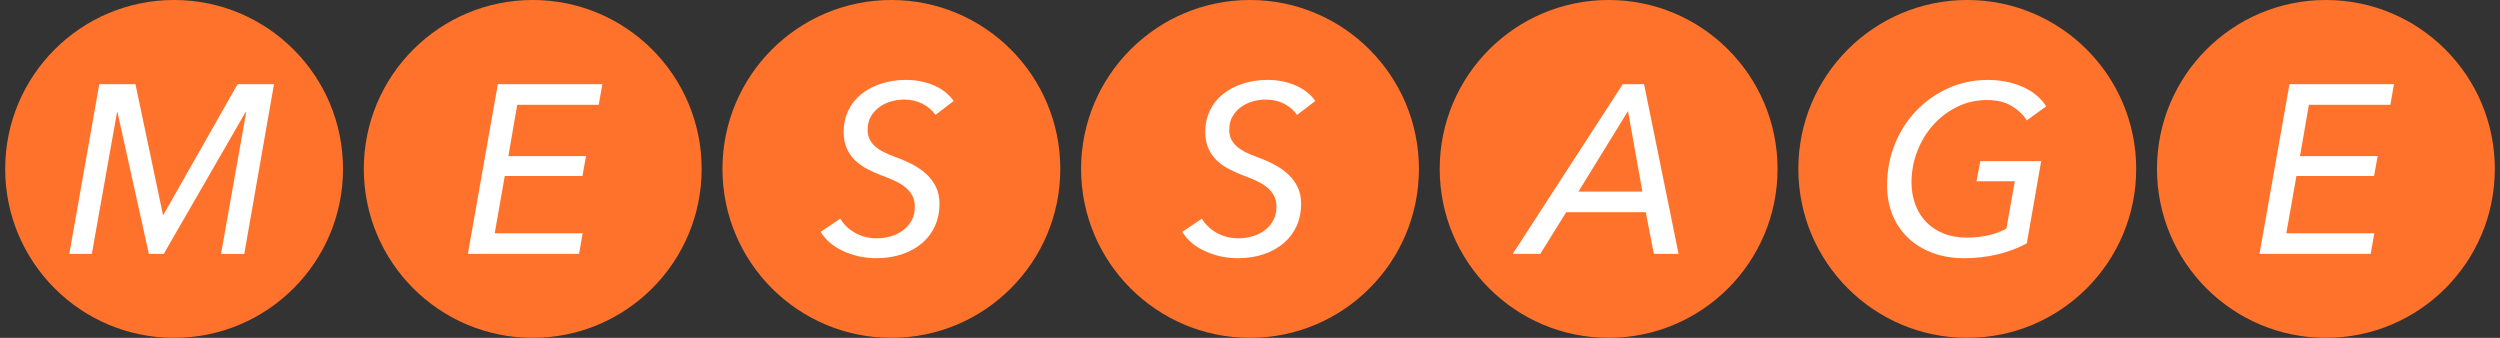
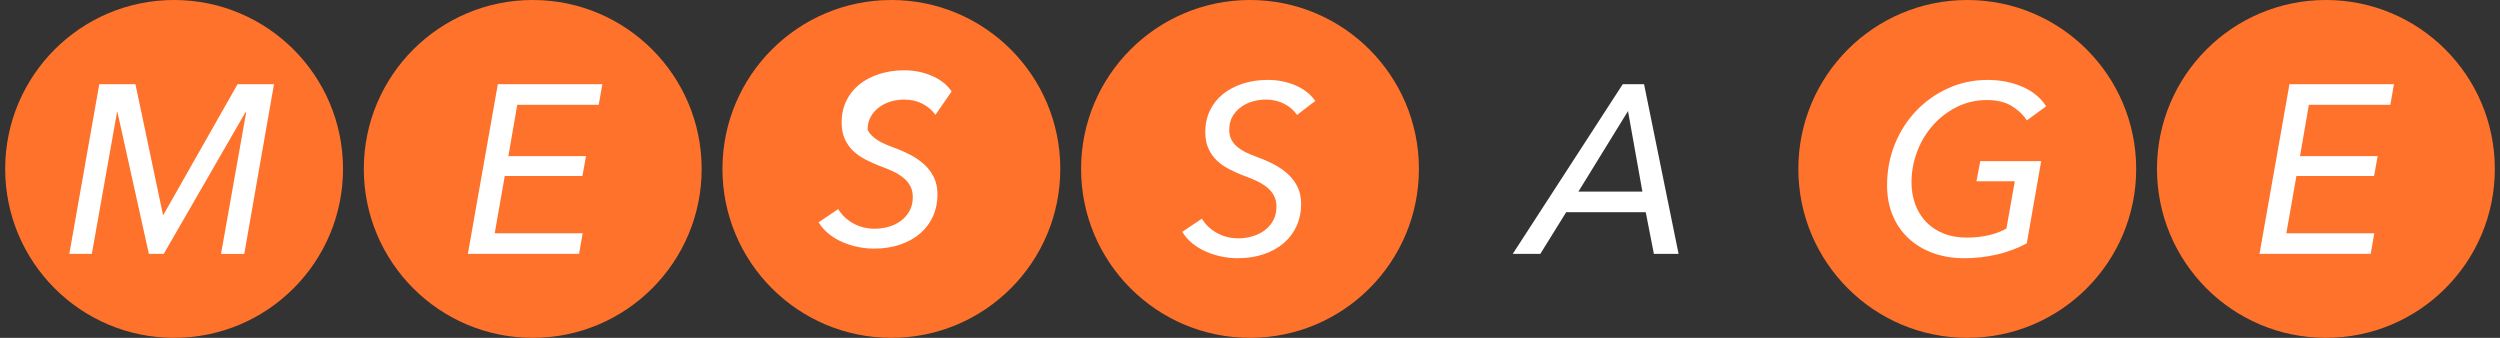
<svg xmlns="http://www.w3.org/2000/svg" version="1.1" id="レイヤー_1" x="0px" y="0px" width="370px" height="50px" viewBox="0 0 370 50" style="enable-background:new 0 0 370 50;" xml:space="preserve">
  <rect x="0" y="0" width="370" height="50" fill="#333333" stroke="none" />
  <style type="text/css">
	.st0{fill:#FF722B;}
	.st1{fill:#FFFFFF;}
</style>
  <g>
    <circle class="st0" cx="25.767" cy="25" r="25" />
    <circle class="st0" cx="78.845" cy="25" r="25" />
    <circle class="st0" cx="131.923" cy="25" r="25" />
-     <circle class="st0" cx="238.078" cy="25" r="25" />
    <circle class="st0" cx="344.233" cy="25" r="25" />
    <circle class="st0" cx="291.155" cy="25" r="25" />
    <circle class="st0" cx="185" cy="25" r="25" />
    <g>
      <g>
        <path class="st1" d="M24.127,31.832h0.036l10.995-19.366h5.392l-4.399,25.112h-3.44l3.724-20.962h-0.107L24.234,37.577h-2.199     l-4.647-20.962h-0.071l-3.724,20.962h-3.334l4.434-25.112h5.356L24.127,31.832z" />
        <path class="st1" d="M73.216,34.527h13.018l-0.533,3.05H69.244l4.434-25.112h15.464l-0.532,3.05H76.55l-1.312,7.59H86.73     l-0.532,2.944H74.706L73.216,34.527z" />
-         <path class="st1" d="M138.443,17.006c-0.474-0.686-1.112-1.235-1.915-1.649c-0.804-0.414-1.715-0.621-2.731-0.621     c-0.592,0-1.201,0.083-1.826,0.248c-0.627,0.166-1.206,0.432-1.738,0.798c-0.533,0.367-0.97,0.833-1.312,1.401     c-0.343,0.567-0.514,1.241-0.514,2.022c0,0.544,0.1,1.017,0.301,1.419c0.2,0.403,0.479,0.757,0.833,1.064     c0.355,0.308,0.781,0.585,1.277,0.833c0.496,0.248,1.041,0.479,1.632,0.692c0.922,0.331,1.78,0.704,2.572,1.117     c0.792,0.414,1.489,0.899,2.093,1.454c0.603,0.556,1.075,1.194,1.418,1.915c0.342,0.722,0.514,1.555,0.514,2.5     c0,1.159-0.219,2.229-0.655,3.21c-0.438,0.982-1.065,1.827-1.881,2.536c-0.815,0.709-1.803,1.265-2.961,1.667     c-1.159,0.402-2.46,0.603-3.902,0.603c-0.804,0-1.603-0.083-2.395-0.248c-0.792-0.166-1.554-0.408-2.288-0.727     c-0.732-0.319-1.4-0.721-2.003-1.206c-0.603-0.484-1.106-1.058-1.507-1.72l2.908-1.951c0.474,0.828,1.189,1.52,2.147,2.075     c0.958,0.556,2.051,0.833,3.281,0.833c0.709,0,1.401-0.1,2.075-0.301c0.674-0.201,1.271-0.497,1.791-0.887     c0.519-0.39,0.941-0.874,1.259-1.454c0.32-0.579,0.479-1.259,0.479-2.039c0-0.639-0.131-1.194-0.39-1.667     c-0.26-0.473-0.615-0.887-1.064-1.241c-0.449-0.355-0.97-0.668-1.56-0.94c-0.592-0.271-1.219-0.526-1.881-0.762     c-0.733-0.284-1.443-0.603-2.128-0.958c-0.686-0.355-1.289-0.78-1.809-1.277c-0.52-0.497-0.934-1.087-1.241-1.774     c-0.308-0.685-0.461-1.501-0.461-2.447c0-1.158,0.231-2.217,0.692-3.175c0.461-0.958,1.105-1.767,1.932-2.43     c0.828-0.662,1.81-1.176,2.945-1.543c1.135-0.366,2.364-0.55,3.688-0.55c1.466,0,2.831,0.272,4.097,0.816     c1.265,0.544,2.239,1.312,2.926,2.305L138.443,17.006z" />
+         <path class="st1" d="M138.443,17.006c-0.474-0.686-1.112-1.235-1.915-1.649c-0.804-0.414-1.715-0.621-2.731-0.621     c-0.592,0-1.201,0.083-1.826,0.248c-0.627,0.166-1.206,0.432-1.738,0.798c-0.533,0.367-0.97,0.833-1.312,1.401     c-0.343,0.567-0.514,1.241-0.514,2.022c0.2,0.403,0.479,0.757,0.833,1.064     c0.355,0.308,0.781,0.585,1.277,0.833c0.496,0.248,1.041,0.479,1.632,0.692c0.922,0.331,1.78,0.704,2.572,1.117     c0.792,0.414,1.489,0.899,2.093,1.454c0.603,0.556,1.075,1.194,1.418,1.915c0.342,0.722,0.514,1.555,0.514,2.5     c0,1.159-0.219,2.229-0.655,3.21c-0.438,0.982-1.065,1.827-1.881,2.536c-0.815,0.709-1.803,1.265-2.961,1.667     c-1.159,0.402-2.46,0.603-3.902,0.603c-0.804,0-1.603-0.083-2.395-0.248c-0.792-0.166-1.554-0.408-2.288-0.727     c-0.732-0.319-1.4-0.721-2.003-1.206c-0.603-0.484-1.106-1.058-1.507-1.72l2.908-1.951c0.474,0.828,1.189,1.52,2.147,2.075     c0.958,0.556,2.051,0.833,3.281,0.833c0.709,0,1.401-0.1,2.075-0.301c0.674-0.201,1.271-0.497,1.791-0.887     c0.519-0.39,0.941-0.874,1.259-1.454c0.32-0.579,0.479-1.259,0.479-2.039c0-0.639-0.131-1.194-0.39-1.667     c-0.26-0.473-0.615-0.887-1.064-1.241c-0.449-0.355-0.97-0.668-1.56-0.94c-0.592-0.271-1.219-0.526-1.881-0.762     c-0.733-0.284-1.443-0.603-2.128-0.958c-0.686-0.355-1.289-0.78-1.809-1.277c-0.52-0.497-0.934-1.087-1.241-1.774     c-0.308-0.685-0.461-1.501-0.461-2.447c0-1.158,0.231-2.217,0.692-3.175c0.461-0.958,1.105-1.767,1.932-2.43     c0.828-0.662,1.81-1.176,2.945-1.543c1.135-0.366,2.364-0.55,3.688-0.55c1.466,0,2.831,0.272,4.097,0.816     c1.265,0.544,2.239,1.312,2.926,2.305L138.443,17.006z" />
        <path class="st1" d="M191.964,17.006c-0.474-0.686-1.112-1.235-1.915-1.649c-0.804-0.414-1.715-0.621-2.731-0.621     c-0.592,0-1.201,0.083-1.826,0.248c-0.627,0.166-1.206,0.432-1.738,0.798c-0.533,0.367-0.97,0.833-1.313,1.401     c-0.343,0.567-0.514,1.241-0.514,2.022c0,0.544,0.1,1.017,0.301,1.419c0.2,0.403,0.479,0.757,0.833,1.064     c0.355,0.308,0.781,0.585,1.277,0.833c0.496,0.248,1.041,0.479,1.632,0.692c0.922,0.331,1.78,0.704,2.572,1.117     c0.792,0.414,1.489,0.899,2.093,1.454c0.603,0.556,1.075,1.194,1.418,1.915c0.342,0.722,0.514,1.555,0.514,2.5     c0,1.159-0.219,2.229-0.655,3.21c-0.438,0.982-1.065,1.827-1.881,2.536c-0.815,0.709-1.803,1.265-2.961,1.667     c-1.159,0.402-2.46,0.603-3.902,0.603c-0.804,0-1.603-0.083-2.395-0.248c-0.792-0.166-1.554-0.408-2.288-0.727     c-0.732-0.319-1.401-0.721-2.003-1.206c-0.603-0.484-1.106-1.058-1.507-1.72l2.908-1.951c0.474,0.828,1.189,1.52,2.147,2.075     c0.958,0.556,2.051,0.833,3.281,0.833c0.709,0,1.4-0.1,2.074-0.301c0.674-0.201,1.271-0.497,1.791-0.887     c0.52-0.39,0.941-0.874,1.259-1.454c0.32-0.579,0.479-1.259,0.479-2.039c0-0.639-0.131-1.194-0.39-1.667     c-0.26-0.473-0.615-0.887-1.064-1.241c-0.449-0.355-0.97-0.668-1.56-0.94c-0.592-0.271-1.219-0.526-1.881-0.762     c-0.733-0.284-1.443-0.603-2.128-0.958c-0.686-0.355-1.289-0.78-1.809-1.277c-0.521-0.497-0.934-1.087-1.241-1.774     c-0.308-0.685-0.461-1.501-0.461-2.447c0-1.158,0.231-2.217,0.692-3.175c0.461-0.958,1.105-1.767,1.932-2.43     c0.828-0.662,1.81-1.176,2.945-1.543c1.135-0.366,2.364-0.55,3.688-0.55c1.466,0,2.831,0.272,4.097,0.816     c1.265,0.544,2.239,1.312,2.926,2.305L191.964,17.006z" />
        <path class="st1" d="M227.964,37.577h-4.08l16.28-25.112h3.157l5.108,25.112h-3.654l-1.206-6.172h-11.775L227.964,37.577z      M233.604,28.356h9.47l-2.129-11.918L233.604,28.356z" />
        <path class="st1" d="M291.133,35.166c2.341-0.023,4.28-0.471,5.817-1.342l1.241-6.993h-5.675l0.567-2.979h9.01l-2.129,12.166     c-1.371,0.733-2.844,1.283-4.416,1.649c-1.573,0.366-3.187,0.55-4.841,0.55c-1.703,0-3.258-0.26-4.665-0.78     c-1.407-0.52-2.613-1.253-3.618-2.199c-1.005-0.946-1.779-2.081-2.323-3.405c-0.544-1.324-0.815-2.79-0.815-4.398     c0-2.175,0.384-4.208,1.152-6.101c0.769-1.891,1.826-3.541,3.174-4.948c1.348-1.406,2.926-2.518,4.735-3.334     s3.754-1.224,5.834-1.224c1.844,0,3.541,0.332,5.091,0.993c1.548,0.662,2.735,1.631,3.564,2.908l-2.873,2.093     c-0.474-0.78-1.195-1.478-2.164-2.093c-0.97-0.615-2.211-0.922-3.724-0.922c-1.632,0-3.133,0.348-4.505,1.045     c-1.371,0.696-2.554,1.611-3.547,2.744c-0.992,1.133-1.762,2.432-2.305,3.895c-0.545,1.464-0.816,2.963-0.816,4.497     c0,1.157,0.183,2.237,0.55,3.24c0.365,1.003,0.898,1.871,1.595,2.602c0.697,0.732,1.555,1.304,2.572,1.717     C288.638,34.959,289.81,35.166,291.133,35.166z" />
        <path class="st1" d="M338.377,34.527h13.018l-0.533,3.05h-16.457l4.434-25.112h15.464l-0.532,3.05h-12.059l-1.312,7.59h11.492     l-0.532,2.944h-11.492L338.377,34.527z" />
      </g>
    </g>
  </g>
</svg>